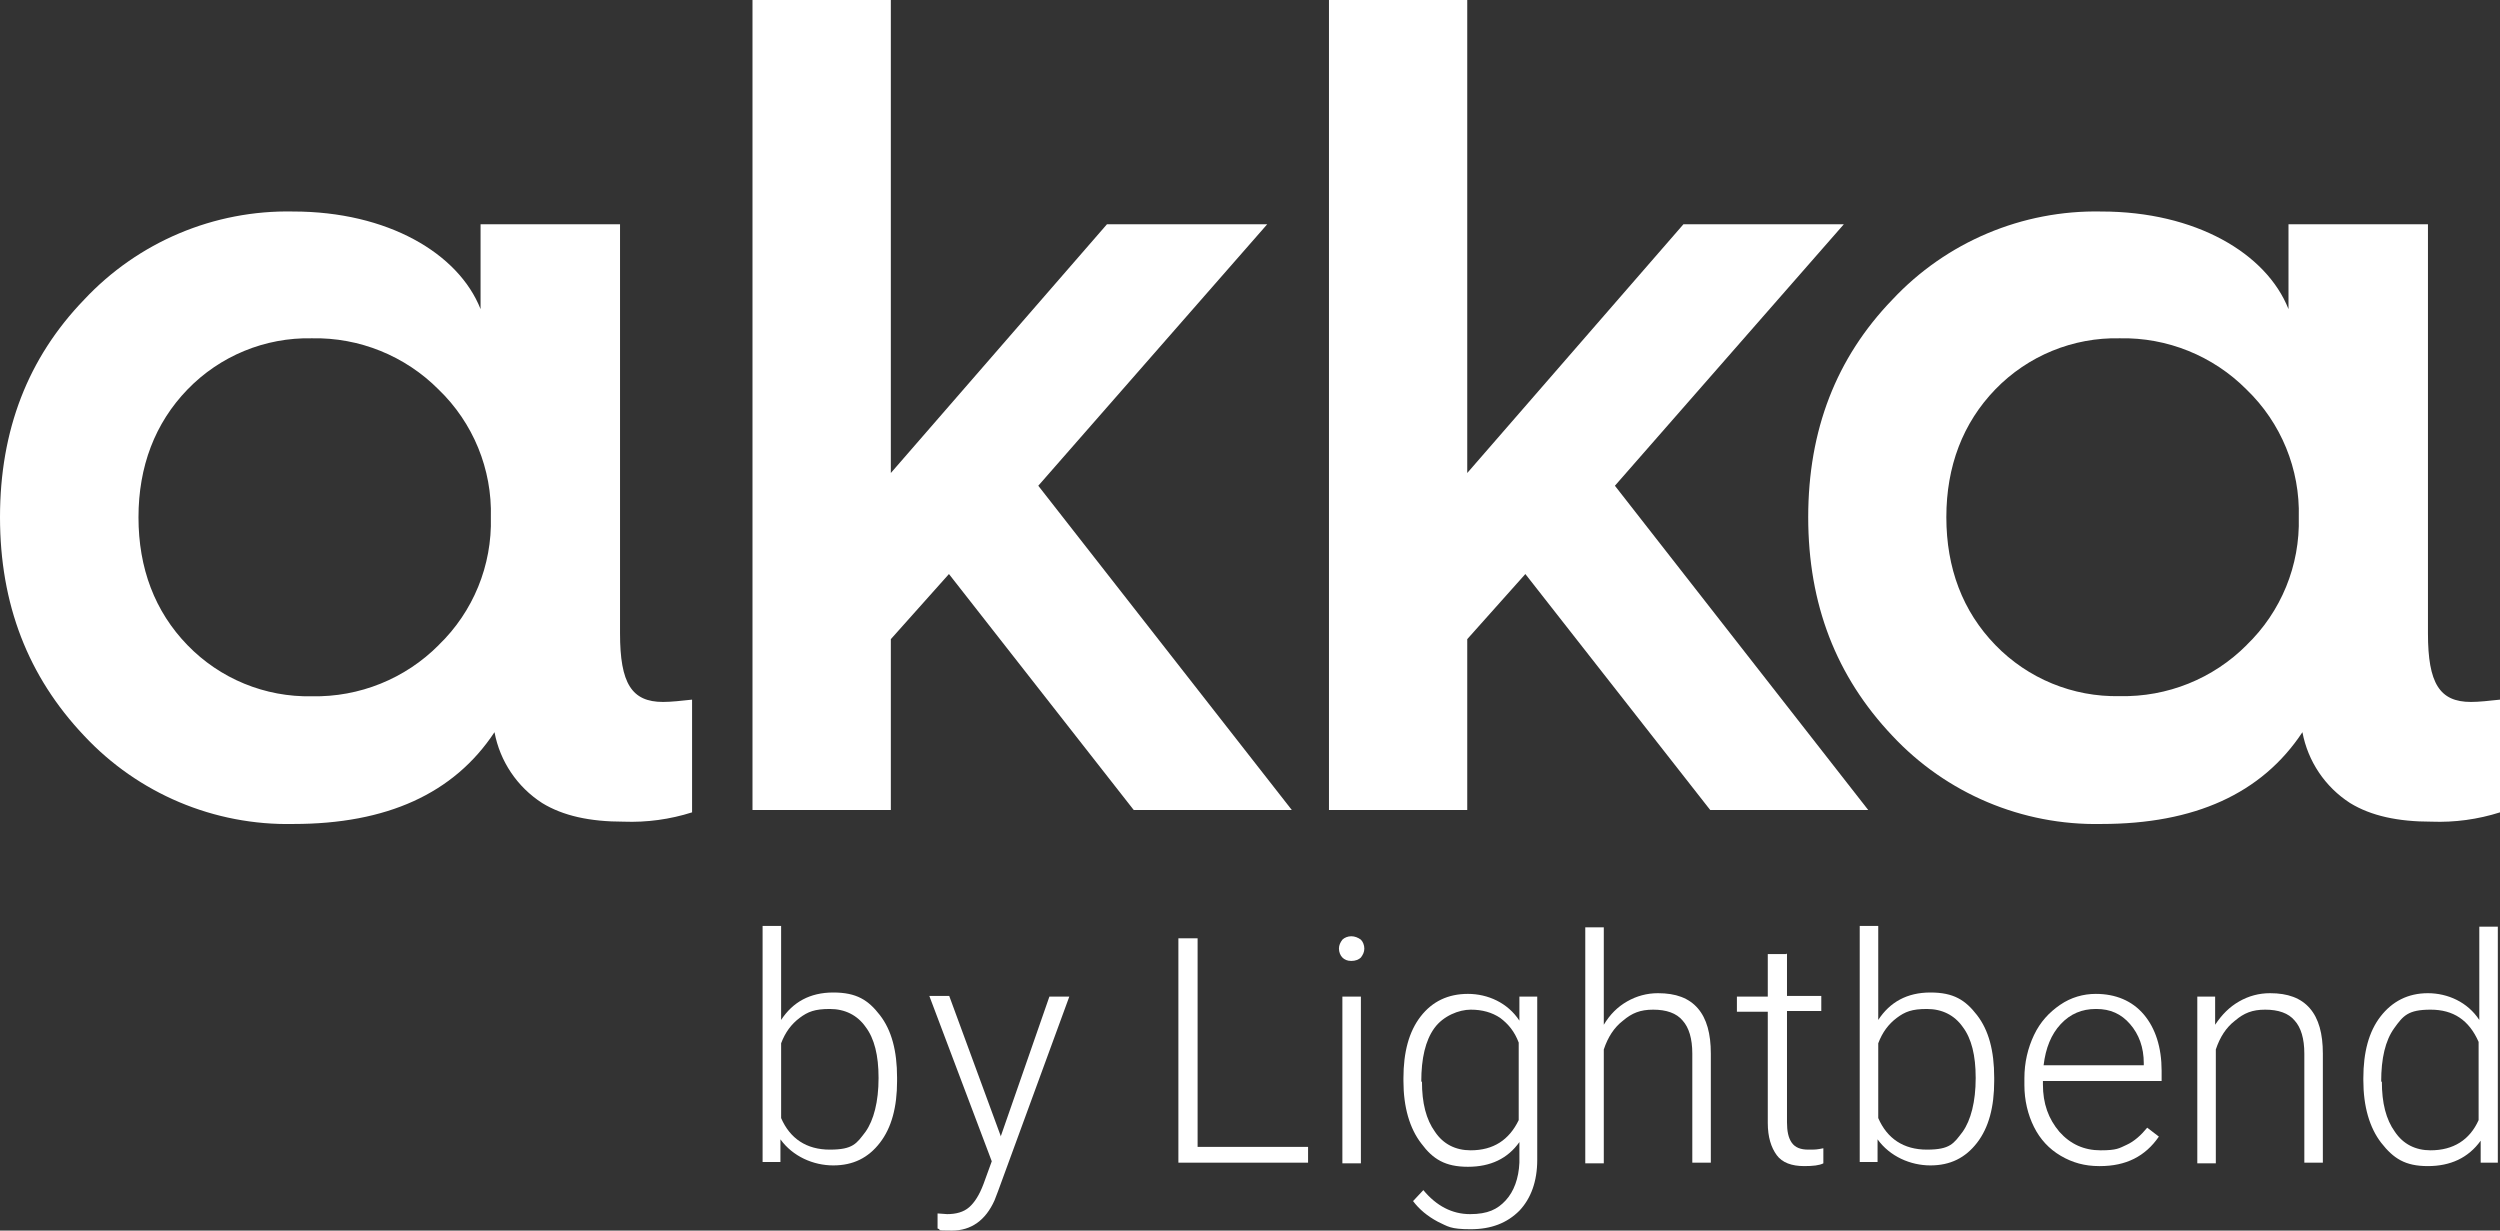
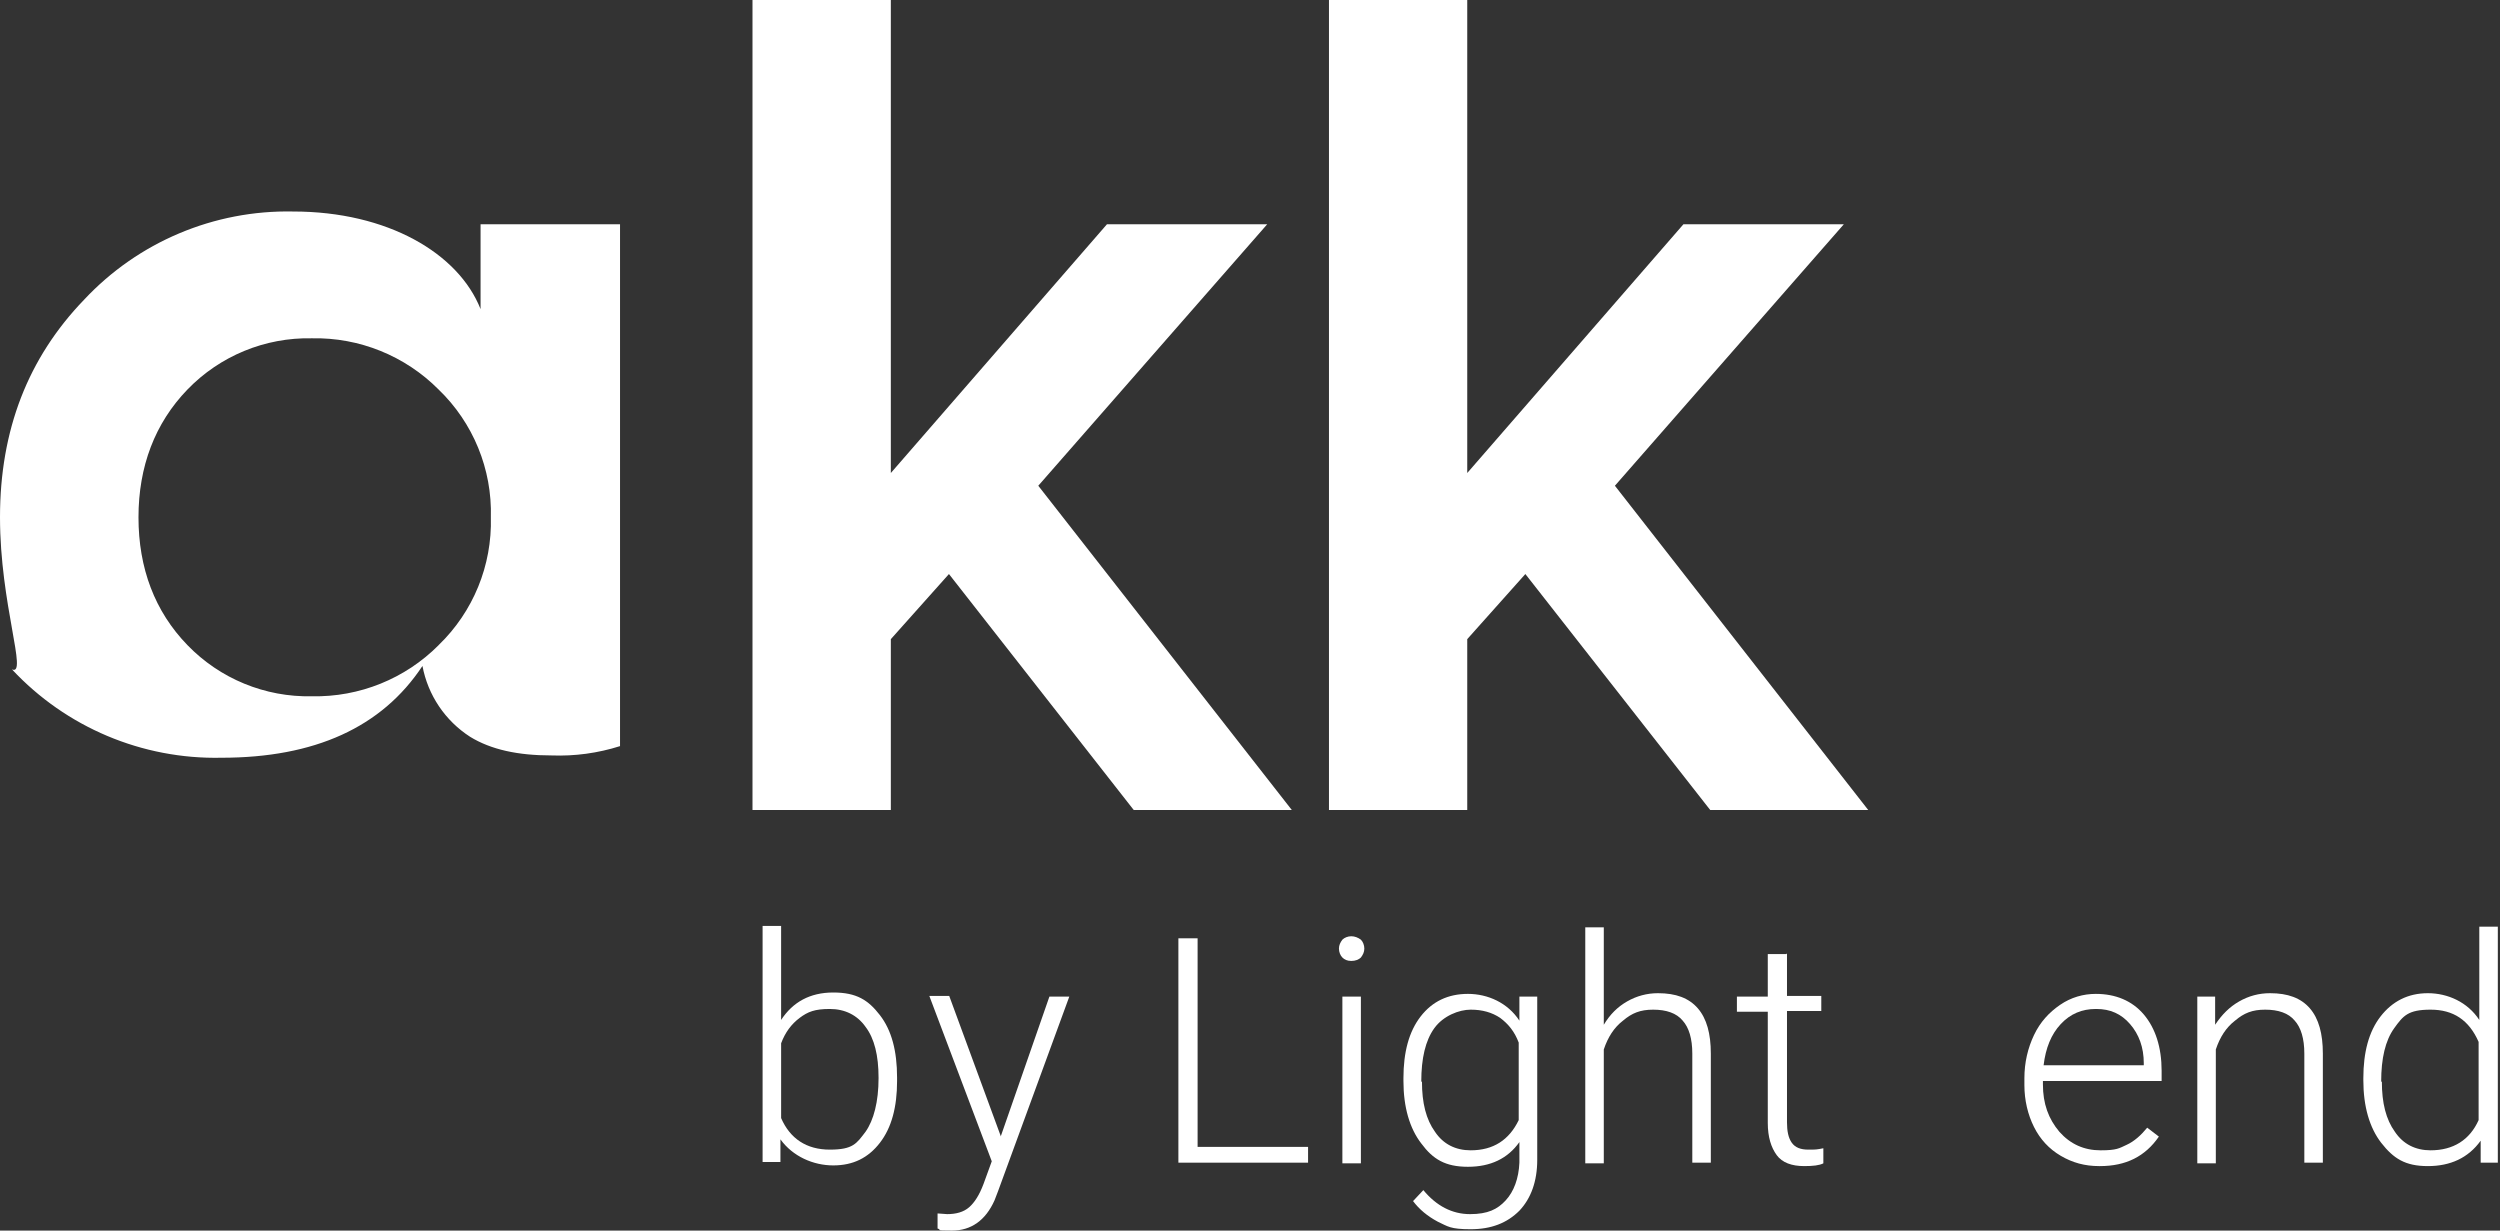
<svg xmlns="http://www.w3.org/2000/svg" id="a" viewBox="0 0 357.08 175.769">
  <rect x="0" y="0" width="357.08" height="175.769" fill="#333333" stroke="none" />
  <g id="b">
-     <path d="M68.64,44.15v-12.12h19.92v58.44c0,7.13,1.66,9.79,6.14,9.79,1.17,0,2.66-.17,4.15-.33v16.1c-3.162,1.006-6.474,1.456-9.79,1.33-4.81,0-8.63-.83-11.62-2.66-3.565-2.293-6.029-5.954-6.81-10.12-5.81,8.79-15.43,13.11-28.71,13.11-11.315.246-22.199-4.345-29.92-12.62C4,96.61,0,86.32,0,73.87s4-22.75,12-31.05c7.716-8.258,18.581-12.843,29.88-12.61,13.48,0,23.61,5.97,26.76,13.94ZM62.64,92.15c4.947-4.765,7.659-11.394,7.47-18.26.193-6.867-2.52-13.497-7.47-18.26-4.78-4.809-11.321-7.451-18.1-7.31-6.679-.141-13.116,2.508-17.76,7.31-4.65,4.81-7,11-7,18.26s2.32,13.44,7,18.26c4.646,4.799,11.082,7.444,17.76,7.3,6.79.143,13.343-2.502,18.13-7.32l-.03.02Z" fill="#fff" stroke-width="0" />
+     <path d="M68.64,44.15v-12.12h19.92v58.44v16.1c-3.162,1.006-6.474,1.456-9.79,1.33-4.81,0-8.63-.83-11.62-2.66-3.565-2.293-6.029-5.954-6.81-10.12-5.81,8.79-15.43,13.11-28.71,13.11-11.315.246-22.199-4.345-29.92-12.62C4,96.61,0,86.32,0,73.87s4-22.75,12-31.05c7.716-8.258,18.581-12.843,29.88-12.61,13.48,0,23.61,5.97,26.76,13.94ZM62.64,92.15c4.947-4.765,7.659-11.394,7.47-18.26.193-6.867-2.52-13.497-7.47-18.26-4.78-4.809-11.321-7.451-18.1-7.31-6.679-.141-13.116,2.508-17.76,7.31-4.65,4.81-7,11-7,18.26s2.32,13.44,7,18.26c4.646,4.799,11.082,7.444,17.76,7.3,6.79.143,13.343-2.502,18.13-7.32l-.03.02Z" fill="#fff" stroke-width="0" />
    <path d="M107.48,115.69V0h19.76v67.56l30.87-35.53h22.89l-32.7,37.35,36.21,46.31h-22.58l-26.39-33.7-8.3,9.3v24.4h-19.76Z" fill="#fff" stroke-width="0" />
    <path d="M189.82,115.69V0h19.75v67.56l30.88-35.53h22.91l-32.7,37.35,36.18,46.31h-22.57l-26.4-33.7-8.3,9.3v24.4h-19.75Z" fill="#fff" stroke-width="0" />
-     <path d="M326.87,44.15v-12.12h19.92v58.44c0,7.13,1.66,9.79,6.14,9.79,1.17,0,2.66-.17,4.15-.33v16.1c-3.162,1.006-6.474,1.456-9.79,1.33-4.81,0-8.63-.83-11.62-2.66-3.565-2.293-6.029-5.954-6.81-10.12-5.81,8.79-15.43,13.11-28.71,13.11-11.302.234-22.168-4.355-29.88-12.62-8-8.46-12-18.75-12-31.2s4-22.75,12-31.05c7.716-8.258,18.581-12.843,29.88-12.61,13.44,0,23.57,5.97,26.72,13.94ZM320.87,92.15c4.947-4.765,7.659-11.394,7.47-18.26.193-6.867-2.52-13.497-7.47-18.26-4.78-4.809-11.321-7.451-18.1-7.31-6.68-.149-13.12,2.492-17.77,7.29-4.65,4.81-7,11-7,18.26s2.32,13.44,7,18.26c4.646,4.799,11.082,7.444,17.76,7.3,6.791.151,13.347-2.487,18.14-7.3l-.03.02Z" fill="#fff" stroke-width="0" />
  </g>
  <path d="M142.929,162.342l6.958-19.992h2.842l-10.192,27.832-.49,1.274c-1.274,2.842-3.332,4.312-6.076,4.312s-1.274-.098-2.058-.294v-2.156l1.372.098c1.274,0,2.352-.294,3.136-.98s1.47-1.764,2.058-3.332l1.176-3.234-8.918-23.618h2.842l7.35,19.992-0.0.098Z" fill="#fff" stroke-width="0" />
  <path d="M171.056,163.812h15.778v2.254h-18.522v-32.047h2.744v29.694l0.0.098Z" fill="#fff" stroke-width="0" />
  <path d="M191.244,135.49c0-.49.196-.882.49-1.274.294-.294.784-.49,1.274-.49s.98.196,1.372.49c.294.294.49.784.49,1.274s-.196.882-.49,1.274c-.294.294-.784.49-1.372.49s-.98-.196-1.274-.49-.49-.784-.49-1.274ZM194.38,166.164h-2.646v-23.814h2.646v23.814Z" fill="#fff" stroke-width="0" />
  <path d="M200.456,154.012c0-3.724.784-6.664,2.45-8.82s3.92-3.234,6.762-3.234,5.684,1.274,7.35,3.822v-3.43h2.548v23.324c0,3.038-.882,5.488-2.548,7.252-1.764,1.764-4.018,2.646-6.958,2.646s-3.234-.392-4.704-1.078c-1.47-.784-2.646-1.764-3.528-2.94l1.47-1.568c1.862,2.254,4.116,3.43,6.664,3.43s3.92-.686,5.096-1.96c1.176-1.274,1.862-3.136,1.96-5.39v-2.94c-1.666,2.352-4.116,3.528-7.35,3.528s-4.998-1.078-6.664-3.332c-1.666-2.156-2.548-5.194-2.548-8.918v-.392h-0ZM203.102,154.502c0,3.038.588,5.39,1.862,7.154,1.176,1.764,2.94,2.646,5.096,2.646,3.234,0,5.488-1.47,6.86-4.312v-11.074c-.588-1.568-1.47-2.646-2.646-3.528-1.176-.784-2.548-1.176-4.214-1.176s-3.92.882-5.194,2.646-1.862,4.312-1.862,7.644h.098Z" fill="#fff" stroke-width="0" />
  <path d="M229.073,146.368c.882-1.47,1.96-2.548,3.332-3.332,1.372-.784,2.842-1.176,4.41-1.176,2.548,0,4.41.686,5.684,2.156s1.862,3.626,1.862,6.468v15.582h-2.646v-15.582c0-2.156-.49-3.724-1.372-4.704-.882-1.078-2.352-1.568-4.214-1.568s-3.038.49-4.312,1.568c-1.274.98-2.156,2.352-2.744,4.116v16.268h-2.646v-33.713h2.646v14.014-.098Z" fill="#fff" stroke-width="0" />
  <path d="M255.239,136.176v6.076h4.9v2.156h-4.9v15.876c0,1.274.196,2.254.686,2.94s1.274.98,2.352.98,1.176,0,2.156-.196v2.156c-.588.294-1.47.392-2.744.392-1.764,0-3.136-.49-3.92-1.568-.784-1.078-1.274-2.548-1.274-4.606v-15.876h-4.41v-2.156h4.41v-6.076h2.646l.098-.098Z" fill="#fff" stroke-width="0" />
-   <path d="M284.836,154.404c0,3.724-.784,6.664-2.45,8.82-1.666,2.156-3.822,3.234-6.664,3.234s-5.782-1.274-7.546-3.724v3.234h-2.548v-33.713h2.646v13.426c1.666-2.548,4.116-3.92,7.448-3.92s4.998,1.078,6.664,3.234c1.666,2.156,2.45,5.096,2.45,8.918v.49ZM282.19,153.914c0-3.136-.588-5.586-1.862-7.252-1.176-1.666-2.94-2.548-5.096-2.548s-3.136.392-4.312,1.274-2.058,2.058-2.646,3.626v10.682c1.274,2.94,3.626,4.508,6.958,4.508s3.822-.882,5.096-2.548c1.176-1.666,1.862-4.312,1.862-7.644l0-.098Z" fill="#fff" stroke-width="0" />
  <path d="M128.131,154.404c0,3.724-.784,6.664-2.45,8.82-1.666,2.156-3.822,3.234-6.664,3.234s-5.782-1.274-7.546-3.724v3.234h-2.548v-33.713h2.646v13.426c1.666-2.548,4.116-3.92,7.448-3.92s4.998,1.078,6.664,3.234c1.666,2.156,2.45,5.096,2.45,8.918v.49ZM125.485,153.914c0-3.136-.588-5.586-1.862-7.252-1.176-1.666-2.94-2.548-5.096-2.548s-3.136.392-4.312,1.274-2.058,2.058-2.646,3.626v10.682c1.274,2.94,3.626,4.508,6.958,4.508s3.822-.882,5.096-2.548c1.176-1.666,1.862-4.312,1.862-7.644l0-.098Z" fill="#fff" stroke-width="0" />
  <path d="M299.83,166.556c-2.058,0-3.822-.49-5.488-1.47-1.666-.98-2.94-2.352-3.822-4.116s-1.372-3.822-1.372-5.978v-.98c0-2.254.49-4.312,1.372-6.174.882-1.862,2.156-3.234,3.724-4.312,1.568-1.078,3.332-1.568,5.096-1.568,2.842,0,5.194.98,6.86,2.94,1.666,1.96,2.548,4.704,2.548,8.036v1.47h-16.954v.49c0,2.744.784,4.9,2.352,6.762,1.568,1.764,3.528,2.646,5.88,2.646s2.646-.294,3.724-.784,2.058-1.372,2.94-2.45l1.666,1.274c-1.96,2.842-4.704,4.214-8.428,4.214h-.098ZM299.34,144.114c-1.96,0-3.626.686-4.998,2.156-1.372,1.47-2.156,3.43-2.45,5.88h14.308v-.294c0-2.254-.686-4.116-1.96-5.586s-2.842-2.156-4.802-2.156h-.098Z" fill="#fff" stroke-width="0" />
  <path d="M316.392,142.35v4.018c.98-1.47,2.058-2.548,3.43-3.332,1.372-.784,2.842-1.176,4.41-1.176,2.548,0,4.41.686,5.684,2.156,1.274,1.47,1.862,3.626,1.862,6.468v15.582h-2.646v-15.582c0-2.156-.49-3.724-1.372-4.704-.882-1.078-2.352-1.568-4.214-1.568s-3.038.49-4.312,1.568c-1.274.98-2.156,2.352-2.744,4.116v16.268h-2.646v-23.814h2.548Z" fill="#fff" stroke-width="0" />
  <path d="M337.561,154.012c0-3.724.784-6.664,2.45-8.82s3.92-3.332,6.762-3.332,5.684,1.274,7.35,3.822v-13.328h2.646v33.713h-2.45v-3.136c-1.764,2.45-4.312,3.626-7.546,3.626s-4.9-1.078-6.664-3.332c-1.666-2.156-2.548-5.194-2.548-8.918v-.294h-0ZM340.207,154.502c0,3.038.588,5.39,1.862,7.154,1.176,1.764,2.94,2.646,5.096,2.646,3.234,0,5.586-1.47,6.86-4.312v-11.172c-1.372-3.136-3.626-4.606-6.86-4.606s-3.92.882-5.194,2.646-1.862,4.312-1.862,7.644h.098Z" fill="#fff" stroke-width="0" />
</svg>